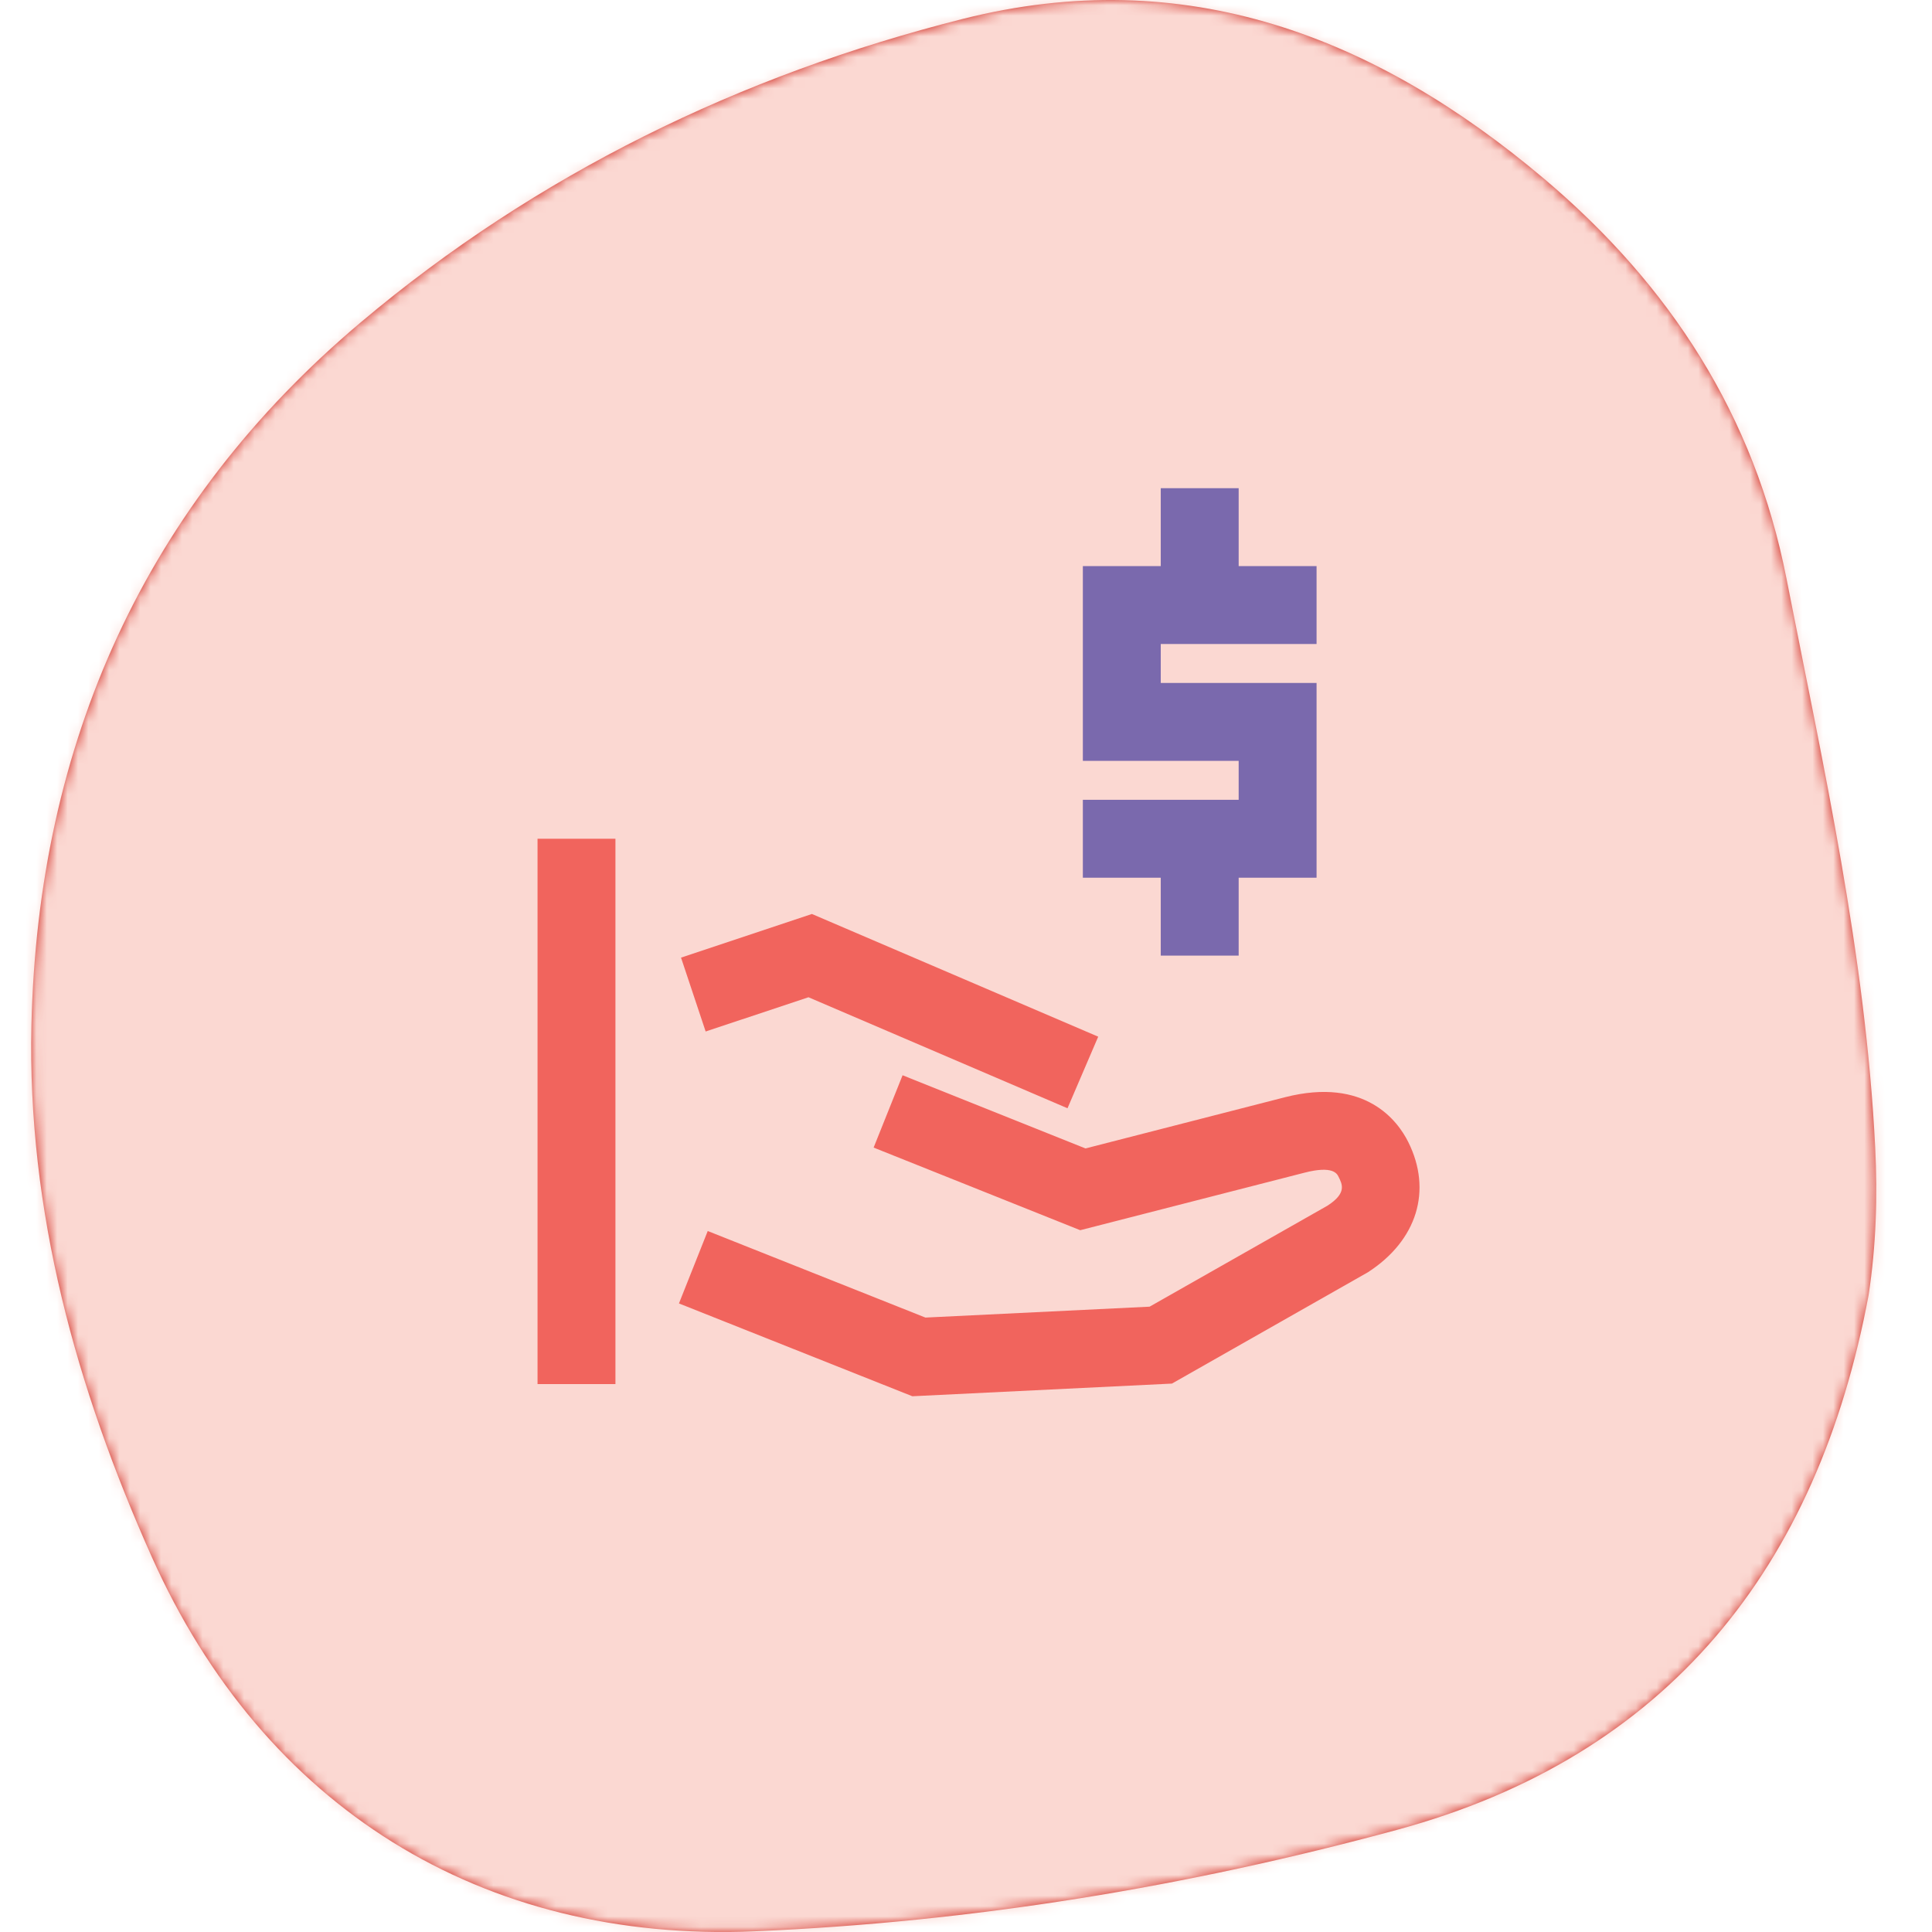
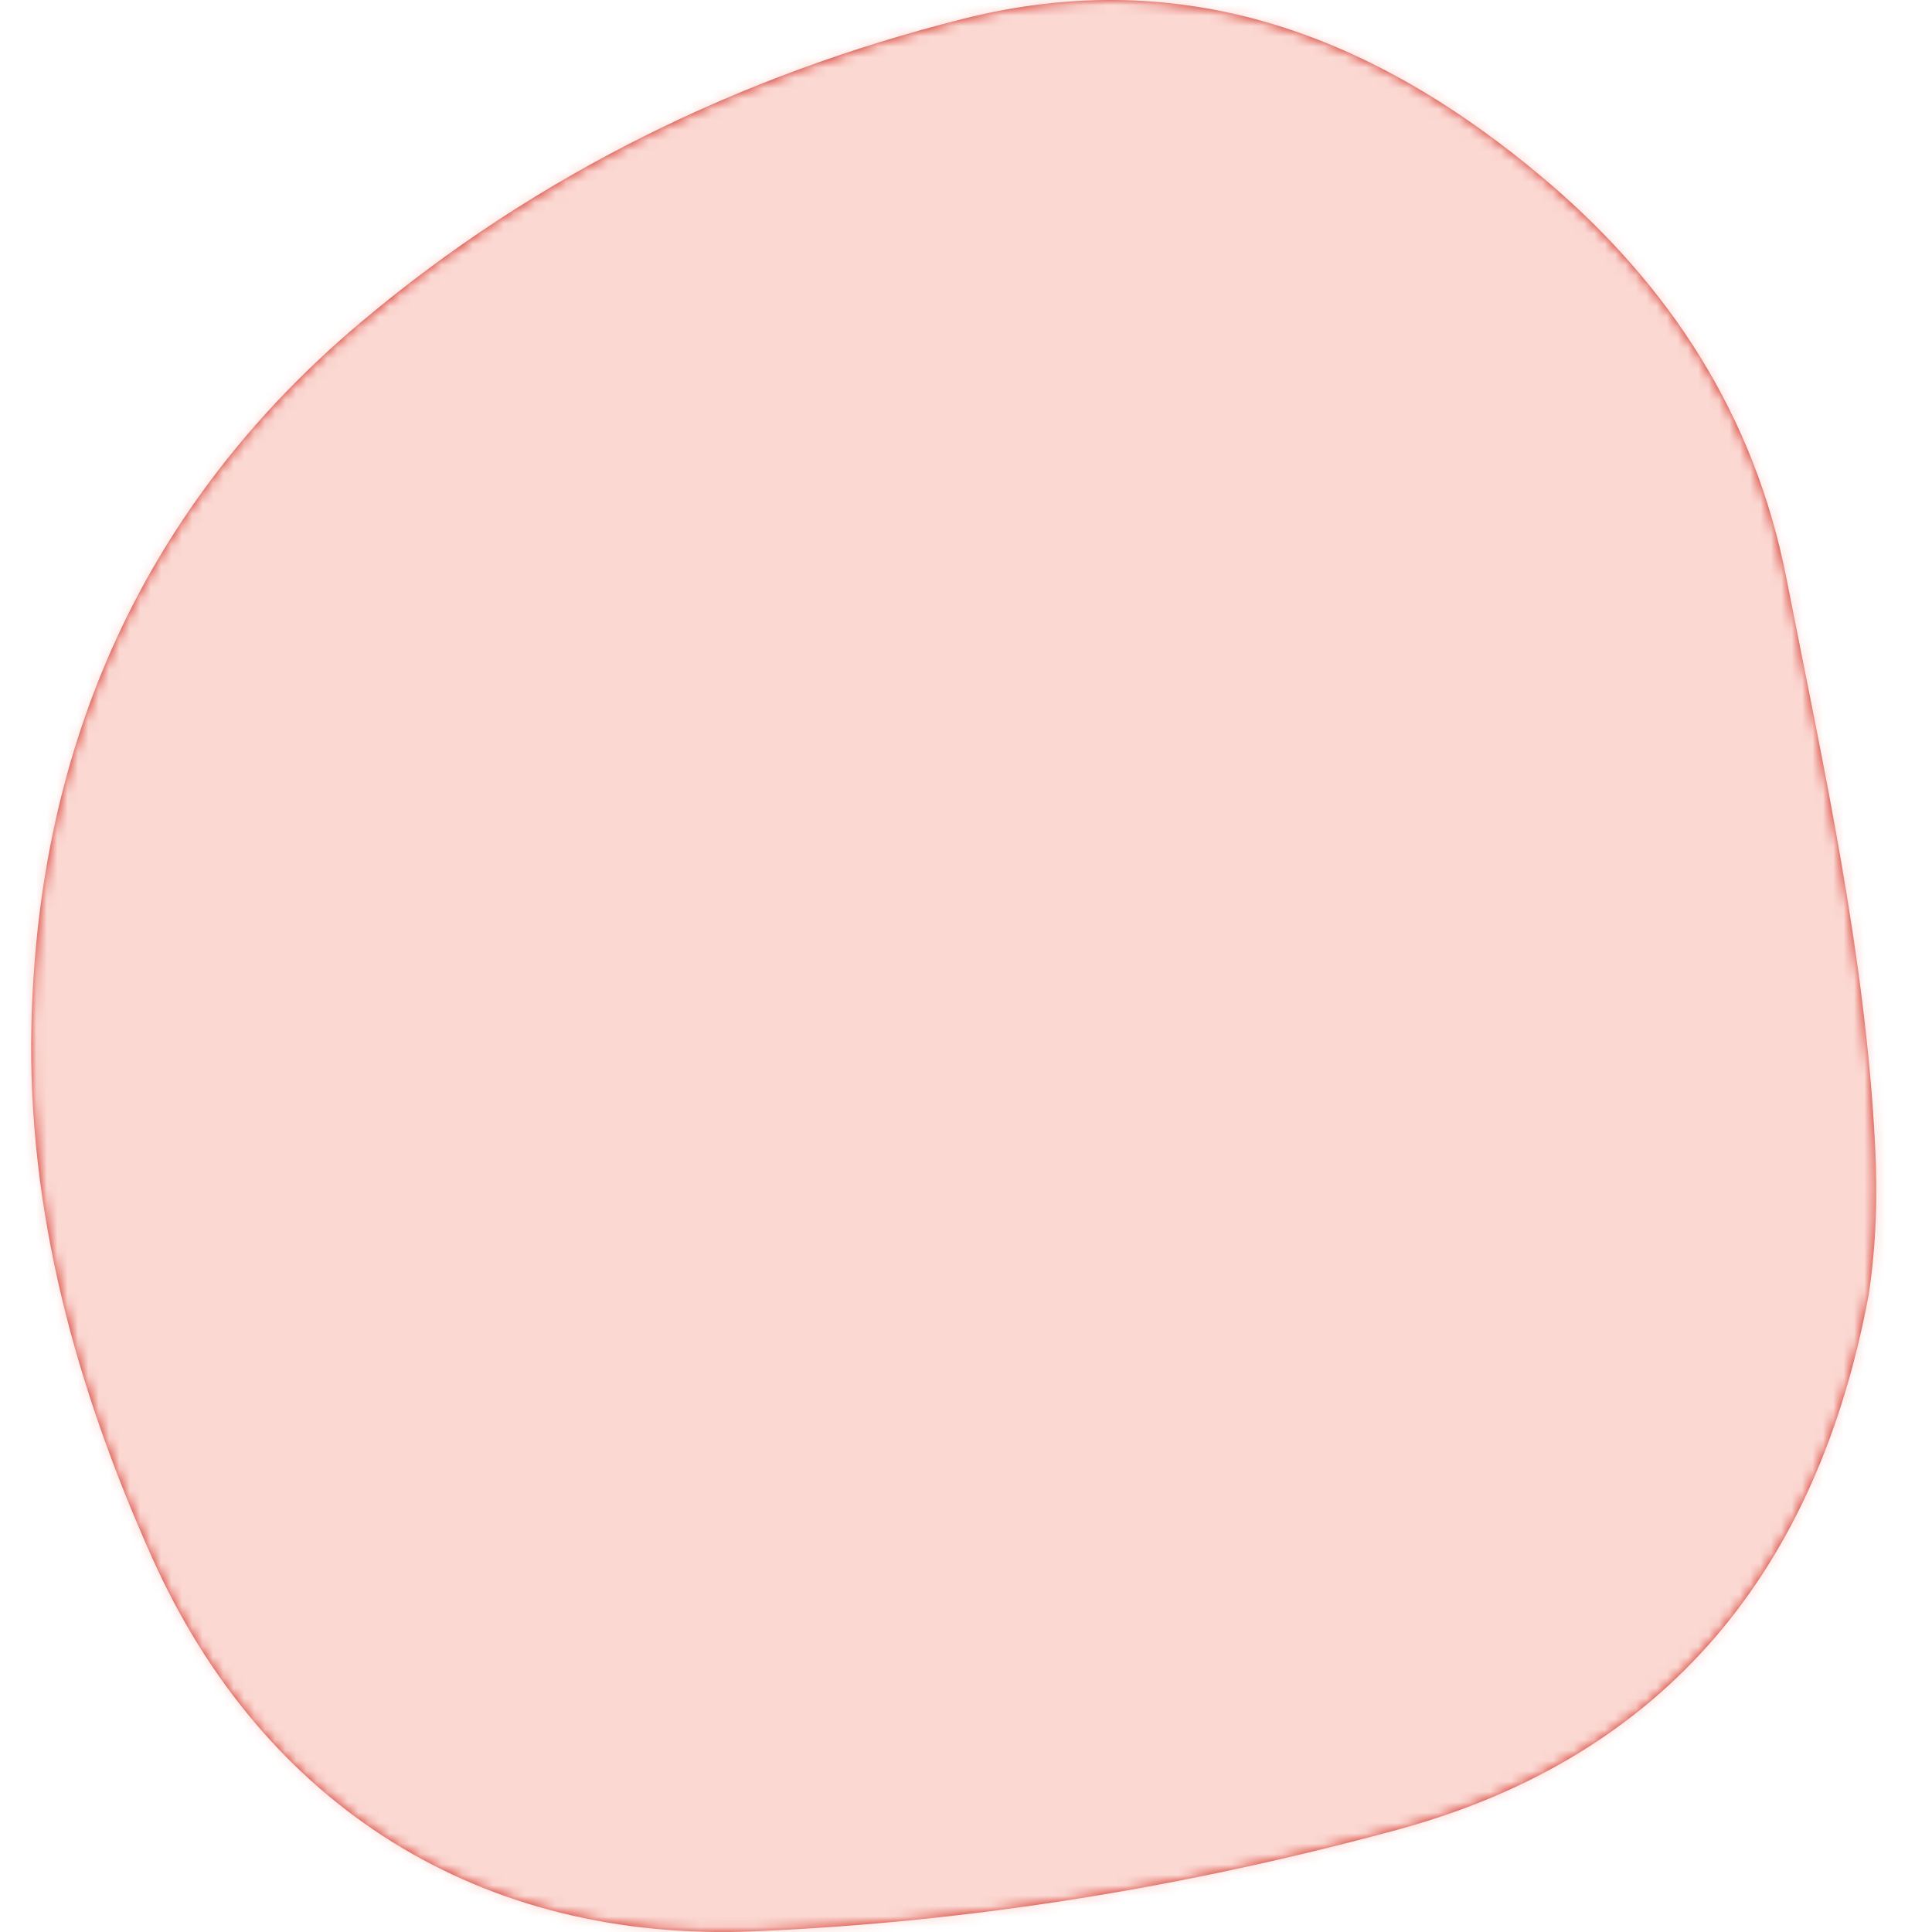
<svg xmlns="http://www.w3.org/2000/svg" xmlns:xlink="http://www.w3.org/1999/xlink" width="186px" height="186px" viewBox="0 0 186 186" version="1.1">
  <title>Group 5</title>
  <defs>
    <path d="M14.616,149.898 C25.379,173.968 46.372,187.048 72.644,185.934 C93.616,185.049 114.307,181.647 134.505,176.162 C160.592,169.079 175.001,150.891 179.898,124.683 C180.623,119.905 180.77,115.194 180.532,110.466 C179.606,91.898 175.548,73.817 171.983,55.663 C168.91,40.015 160.774,27.457 148.716,17.261 C132.389,3.457 114.089,-3.579 92.684,1.822 C71.272,7.226 51.654,16.776 34.73,31.034 C13.932,48.556 3.645,71.596 3.025,98.682 C2.615,116.594 7.341,133.628 14.616,149.898" id="path-1" />
-     <polygon id="path-3" points="93.75 30 93.75 22.5 86.25 22.5 86.25 15 78.75 15 78.75 22.5 71.25 22.5 71.25 41.25 86.25 41.25 86.25 45 71.25 45 71.25 52.5 78.75 52.5 78.75 60 86.25 60 86.25 52.5 93.75 52.5 93.75 33.75 78.75 33.75 78.75 30" />
  </defs>
  <g id="Page-1" stroke="none" stroke-width="1" fill="none" fill-rule="evenodd">
    <g id="Banking-Partners-V1-" transform="translate(-457, -1806)">
      <g id="Content-/-StoryIntro-/-default" transform="translate(0, 1241)">
        <g id="Content-/-3Column-Index-/-Center-16x9" transform="translate(80, 536)">
          <g id="2" transform="translate(323, 0)">
            <g id="Group-5" transform="translate(54, 29)">
              <g id="Graphics-/-organic_shape-001">
                <mask id="mask-2" fill="white">
                  <use xlink:href="#path-1" />
                </mask>
                <use id="Fill-3402" fill="#D0271D" xlink:href="#path-1" />
                <g id="Group" mask="url(#mask-2)">
                  <g transform="translate(-1, 0)" id="colors/7D3520_brown">
                    <rect id="Rectangle" fill="#FBD8D2" x="0" y="0" width="186" height="186" />
                  </g>
                </g>
              </g>
              <g id="Iconography-/-retirement" transform="translate(33, 32)">
-                 <path d="M53.894,71.518 L71.504,78.564 L90.696,73.637 C98.481,71.646 101.594,75.973 102.572,77.934 C104.912,82.614 103.427,87.422 98.698,90.482 L79.825,101.203 L54.835,102.422 L32.365,93.486 L35.136,86.514 L56.095,94.847 L77.676,93.797 L94.81,84.069 C96.659,82.869 96.239,82.033 95.864,81.287 C95.717,80.991 95.32,80.192 92.567,80.904 L70.997,86.436 L51.107,78.482 L53.894,71.518 Z M26.25,48.75 L26.25,101.25 L18.75,101.25 L18.75,48.75 L26.25,48.75 Z M45.165,55.991 L72.728,67.804 L69.772,74.696 L44.835,64.009 L34.935,67.305 L32.565,60.195 L45.165,55.991 Z" id="Mask" fill="#F1645D" />
                <mask id="mask-4" fill="white">
                  <use xlink:href="#path-3" />
                </mask>
                <use id="Mask" fill="#7A69AD" xlink:href="#path-3" />
              </g>
            </g>
          </g>
        </g>
      </g>
    </g>
  </g>
</svg>